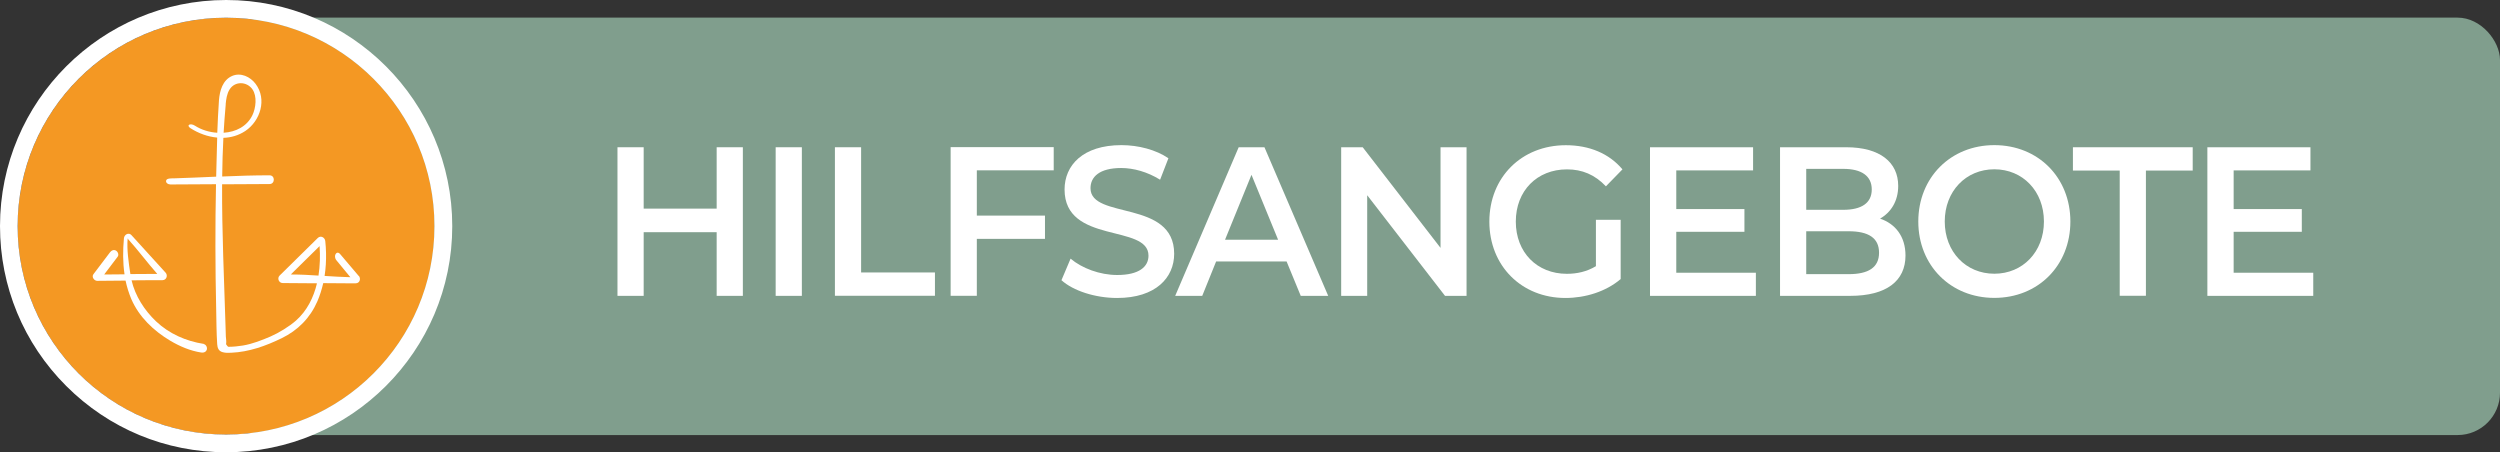
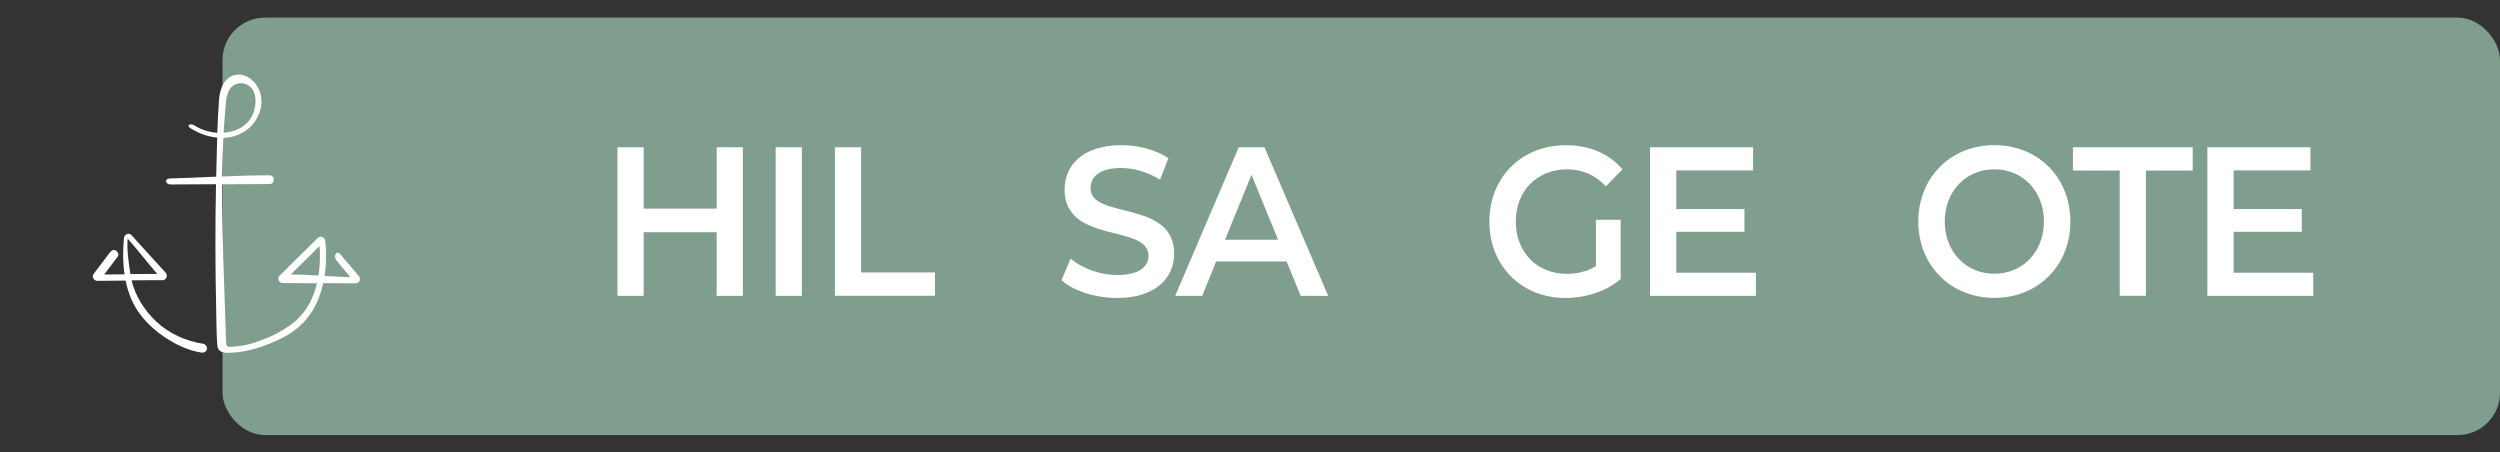
<svg xmlns="http://www.w3.org/2000/svg" id="Ebene_1" version="1.1" viewBox="0 0 294.91 53.35">
  <rect x="0" y="0" width="294.91" height="53.35" fill="#333333" stroke="none" />
  <defs>
    <style>
      .st0 {
        fill: #f49823;
      }

      .st1 {
        fill: #fff;
      }

      .st2 {
        fill: #809e8d;
      }
    </style>
  </defs>
  <rect class="st2" x="26.25" y="2.08" width="268.66" height="49.24" rx="5" ry="5" />
  <g>
    <path class="st1" d="M87.63,17.37v17.53h-3.09v-7.51h-8.61v7.51h-3.09v-17.53h3.09v7.24h8.61v-7.24h3.09Z" />
    <path class="st1" d="M91.5,17.37h3.09v17.53h-3.09v-17.53Z" />
    <path class="st1" d="M98.49,17.37h3.09v14.77h8.71v2.75h-11.8v-17.53Z" />
-     <path class="st1" d="M115.23,20.1v5.33h8.04v2.75h-8.04v6.71h-3.09v-17.53h12.16v2.73h-9.06Z" />
    <path class="st1" d="M125.22,33.04l1.07-2.53c1.33,1.13,3.45,1.93,5.5,1.93,2.59,0,3.69-.98,3.69-2.28,0-3.78-9.9-1.3-9.9-7.81,0-2.83,2.14-5.23,6.71-5.23,2,0,4.09.55,5.54,1.55l-.98,2.53c-1.5-.93-3.14-1.38-4.59-1.38-2.57,0-3.62,1.05-3.62,2.38,0,3.73,9.87,1.3,9.87,7.74,0,2.8-2.16,5.21-6.73,5.21-2.59,0-5.19-.85-6.57-2.1Z" />
    <path class="st1" d="M151.79,30.84h-8.33l-1.64,4.06h-3.19l7.49-17.53h3.04l7.52,17.53h-3.24l-1.67-4.06ZM150.77,28.28l-3.14-7.66-3.12,7.66h6.26Z" />
-     <path class="st1" d="M173,17.37v17.53h-2.54l-9.18-11.87v11.87h-3.07v-17.53h2.54l9.18,11.87v-11.87h3.07Z" />
    <path class="st1" d="M188.25,25.93h2.93v6.99c-1.74,1.48-4.16,2.23-6.52,2.23-5.16,0-8.97-3.78-8.97-9.01s3.81-9.01,9.02-9.01c2.78,0,5.11.98,6.68,2.85l-1.95,2c-1.31-1.38-2.81-2-4.59-2-3.54,0-6.04,2.53-6.04,6.16s2.5,6.16,6.02,6.16c1.19,0,2.35-.25,3.43-.9v-5.46Z" />
    <path class="st1" d="M207.13,32.17v2.73h-12.49v-17.53h12.16v2.73h-9.06v4.56h8.04v2.68h-8.04v4.83h9.4Z" />
-     <path class="st1" d="M224.78,30.14c0,3-2.24,4.76-6.52,4.76h-8.28v-17.53h7.8c4,0,6.14,1.78,6.14,4.56,0,1.8-.86,3.13-2.14,3.86,1.78.6,3,2.08,3,4.36ZM213.07,19.92v4.83h4.38c2.14,0,3.35-.8,3.35-2.4s-1.21-2.43-3.35-2.43h-4.38ZM221.66,29.81c0-1.75-1.26-2.53-3.59-2.53h-5v5.06h5c2.33,0,3.59-.78,3.59-2.53Z" />
    <path class="st1" d="M226.29,26.13c0-5.18,3.81-9.01,8.97-9.01s8.97,3.81,8.97,9.01-3.81,9.01-8.97,9.01-8.97-3.83-8.97-9.01ZM241.11,26.13c0-3.58-2.5-6.16-5.85-6.16s-5.85,2.58-5.85,6.16,2.5,6.16,5.85,6.16,5.85-2.58,5.85-6.16Z" />
    <path class="st1" d="M250.05,20.12h-5.52v-2.75h14.13v2.75h-5.52v14.77h-3.09v-14.77Z" />
    <path class="st1" d="M272.88,32.17v2.73h-12.49v-17.53h12.16v2.73h-9.06v4.56h8.04v2.68h-8.04v4.83h9.4Z" />
  </g>
  <g>
    <g>
-       <circle class="st0" cx="26.67" cy="26.67" r="24.59" transform="translate(-.54 52.8) rotate(-88.83)" />
-       <path class="st1" d="M26.67,2.09s0,0,0,0c13.58,0,24.59,11.02,24.58,24.59,0,13.58-11.01,24.58-24.59,24.58h0c-13.58,0-24.59-11.02-24.58-24.59,0-13.58,11.01-24.58,24.59-24.58M26.68,0h0C11.97,0,0,11.96,0,26.67c0,7.12,2.77,13.82,7.81,18.86,5.04,5.04,11.73,7.82,18.86,7.82,14.71,0,26.68-11.96,26.68-26.67C53.35,11.97,41.39,0,26.68,0h0Z" />
-     </g>
+       </g>
    <g>
      <path class="st1" d="M42.33,32.57c-.73-.86-1.46-1.73-2.2-2.59-.43-.51-.86.23-.44.73.64.76,1.06,1.29,1.64,1.99-1.01-.02-2.03-.09-3.04-.15.14-.9.19-1.81.17-2.71-.01-.47-.04-.94-.09-1.4-.04-.43-.54-.7-.88-.37-1.32,1.3-2.63,2.59-3.95,3.89-.19.18-.38.37-.56.55-.32.32-.08.88.37.88,1.35,0,2.69.02,4.04.03-.4,1.68-1.17,3.24-2.48,4.4-.78.69-2.04,1.46-2.99,1.87-1.05.45-2.14.88-3.27,1.07-.56.09-1.14.15-1.7.15-.09,0-.19-.19-.27-.28,0-.02,0-.04-.01-.07.06-.25-.02-.62-.03-.88-.01-.34-.02-.68-.03-1.03-.17-5.63-.44-11.27-.41-16.91,1.87-.01,3.73-.02,5.6-.03.66,0,.67-1.03,0-1.03-1.86,0-3.73.06-5.59.14.02-1.52.06-3.04.14-4.56.9-.03,1.79-.28,2.59-.81,1.77-1.19,2.58-3.74,1.21-5.56-.63-.84-1.75-1.37-2.77-.93-1.12.49-1.46,1.74-1.55,2.85-.09,1.28-.15,2.56-.2,3.85-.95-.06-1.88-.35-2.63-.83-.56-.36-1.08-.06-.52.3.94.6,2.03,1,3.14,1.1-.04,1.27-.06,2.54-.1,3.81,0,.27-.01.53-.02.8-1.68.07-3.37.15-5.05.2-.21,0-.74-.02-.84.22-.12.31.24.5.49.5,1.79,0,3.59-.02,5.38-.03-.1,4.9-.09,9.81.02,14.71.03,1.38.03,2.78.12,4.16.03.45.17.81.63.94.33.1.7.09,1.03.07,2.09-.09,4.07-.8,5.94-1.71,1.92-.93,3.37-2.4,4.22-4.36.3-.69.52-1.41.69-2.14.92,0,1.84.01,2.76.02.36,0,.71,0,1.07,0,.48,0,.64-.55.37-.88ZM26.62,12.3c.06-.6.14-1.23.46-1.74.62-1.01,2.04-.97,2.7-.02.57.82.4,2.2,0,3.04-.65,1.35-1.98,1.99-3.4,2.08.03-.51.06-1.02.1-1.53.04-.61.09-1.23.15-1.84ZM26.55,40.57s0,0,0,0h0ZM34.42,32.37s-.08,0-.12.01c1.12-1.11,2.25-2.21,3.37-3.32,0,0,.02-.02.03-.02.08,1.13.05,2.31-.13,3.47-1.05-.07-2.1-.13-3.15-.13Z" />
      <path class="st1" d="M24.05,40.57c-2.11-.32-4.11-1.21-5.64-2.66-1.38-1.31-2.46-3-2.89-4.84.89,0,1.78-.01,2.67-.02.33,0,.65,0,.98,0,.46,0,.66-.55.37-.88-1.35-1.48-2.69-2.96-4.04-4.44-.33-.36-.84-.05-.88.37-.13,1.41-.14,2.85.07,4.26-.75,0-1.49.01-2.24.02-.05,0-.11,0-.16,0,.53-.7,1.06-1.4,1.59-2.1.17-.22.03-.58-.19-.71-.26-.16-.54-.04-.71.19-.65.86-1.31,1.73-1.96,2.59-.24.32.09.78.45.78,1.11,0,2.23-.02,3.34-.03.16.74.38,1.47.68,2.18.92,2.12,2.63,3.74,4.59,4.91,1.13.67,2.37,1.2,3.68,1.4.28.04.55-.07.64-.36.07-.24-.09-.59-.36-.64ZM15.06,28.12c.08-.01.16-.03,0,.03,1.26,1.39,2.26,2.77,3.49,4.16-1.06,0-2.11.02-3.17.02-.2-1.31-.44-2.91-.32-4.21Z" />
    </g>
  </g>
</svg>